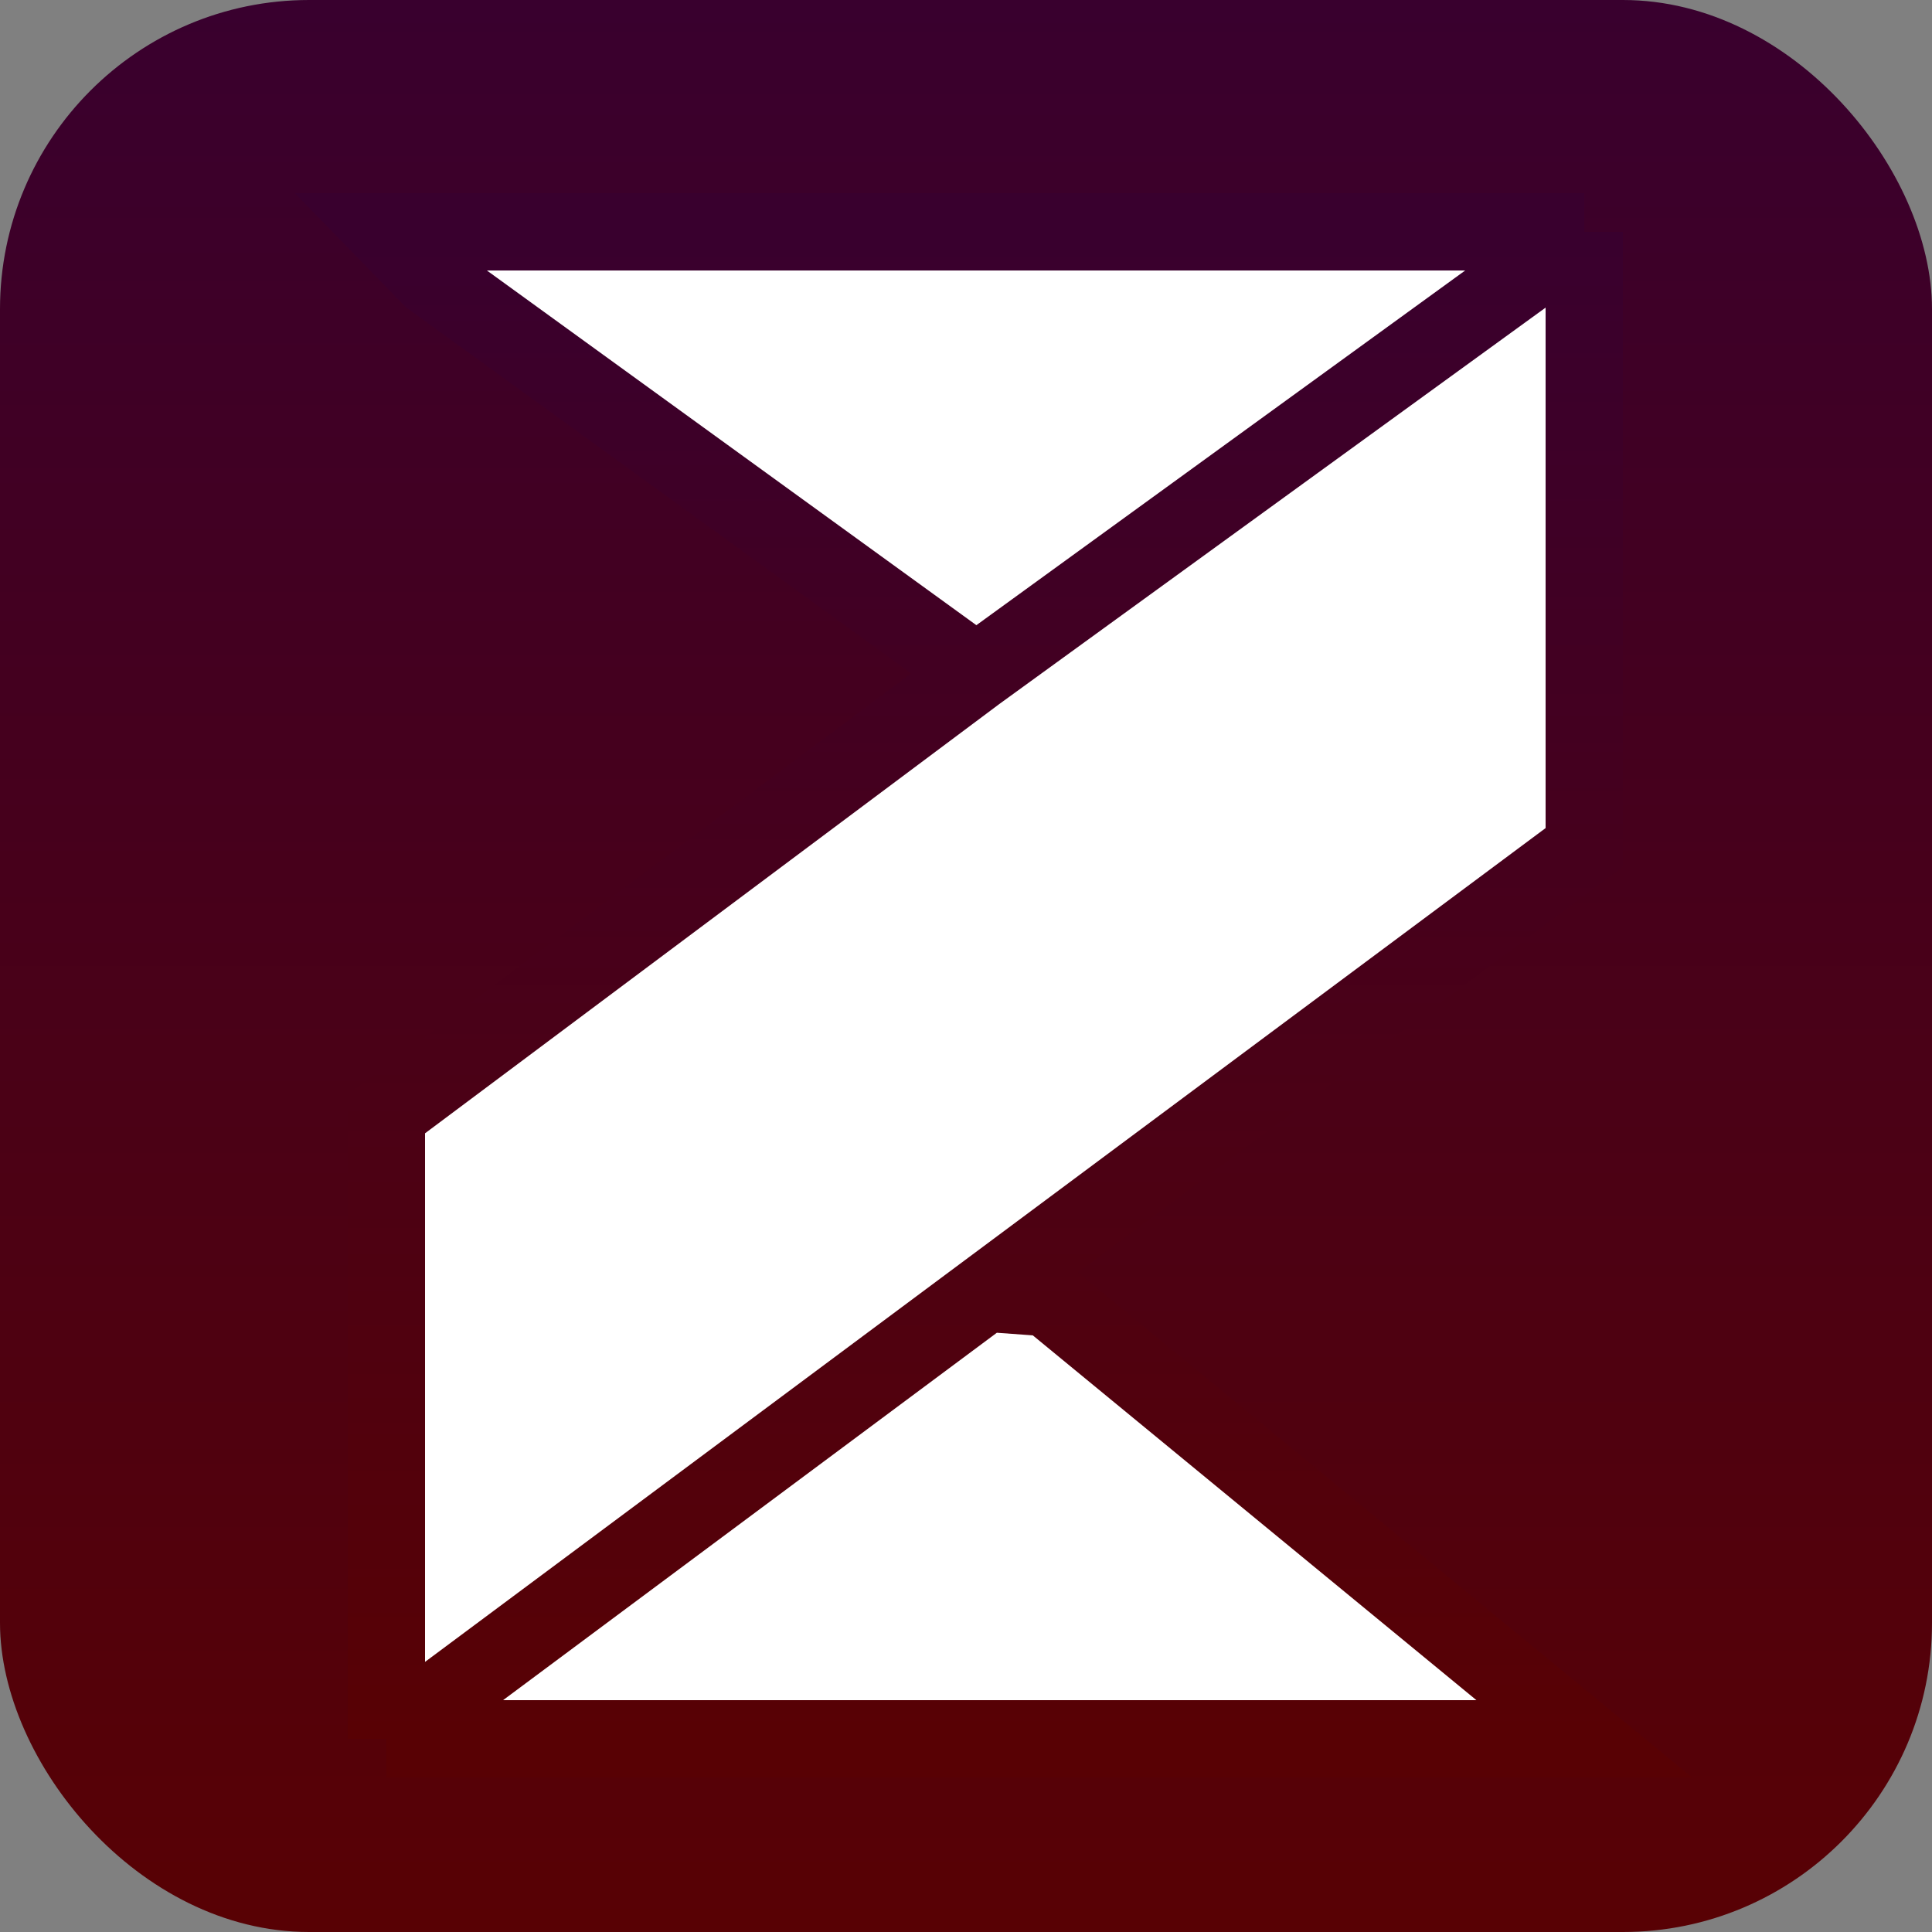
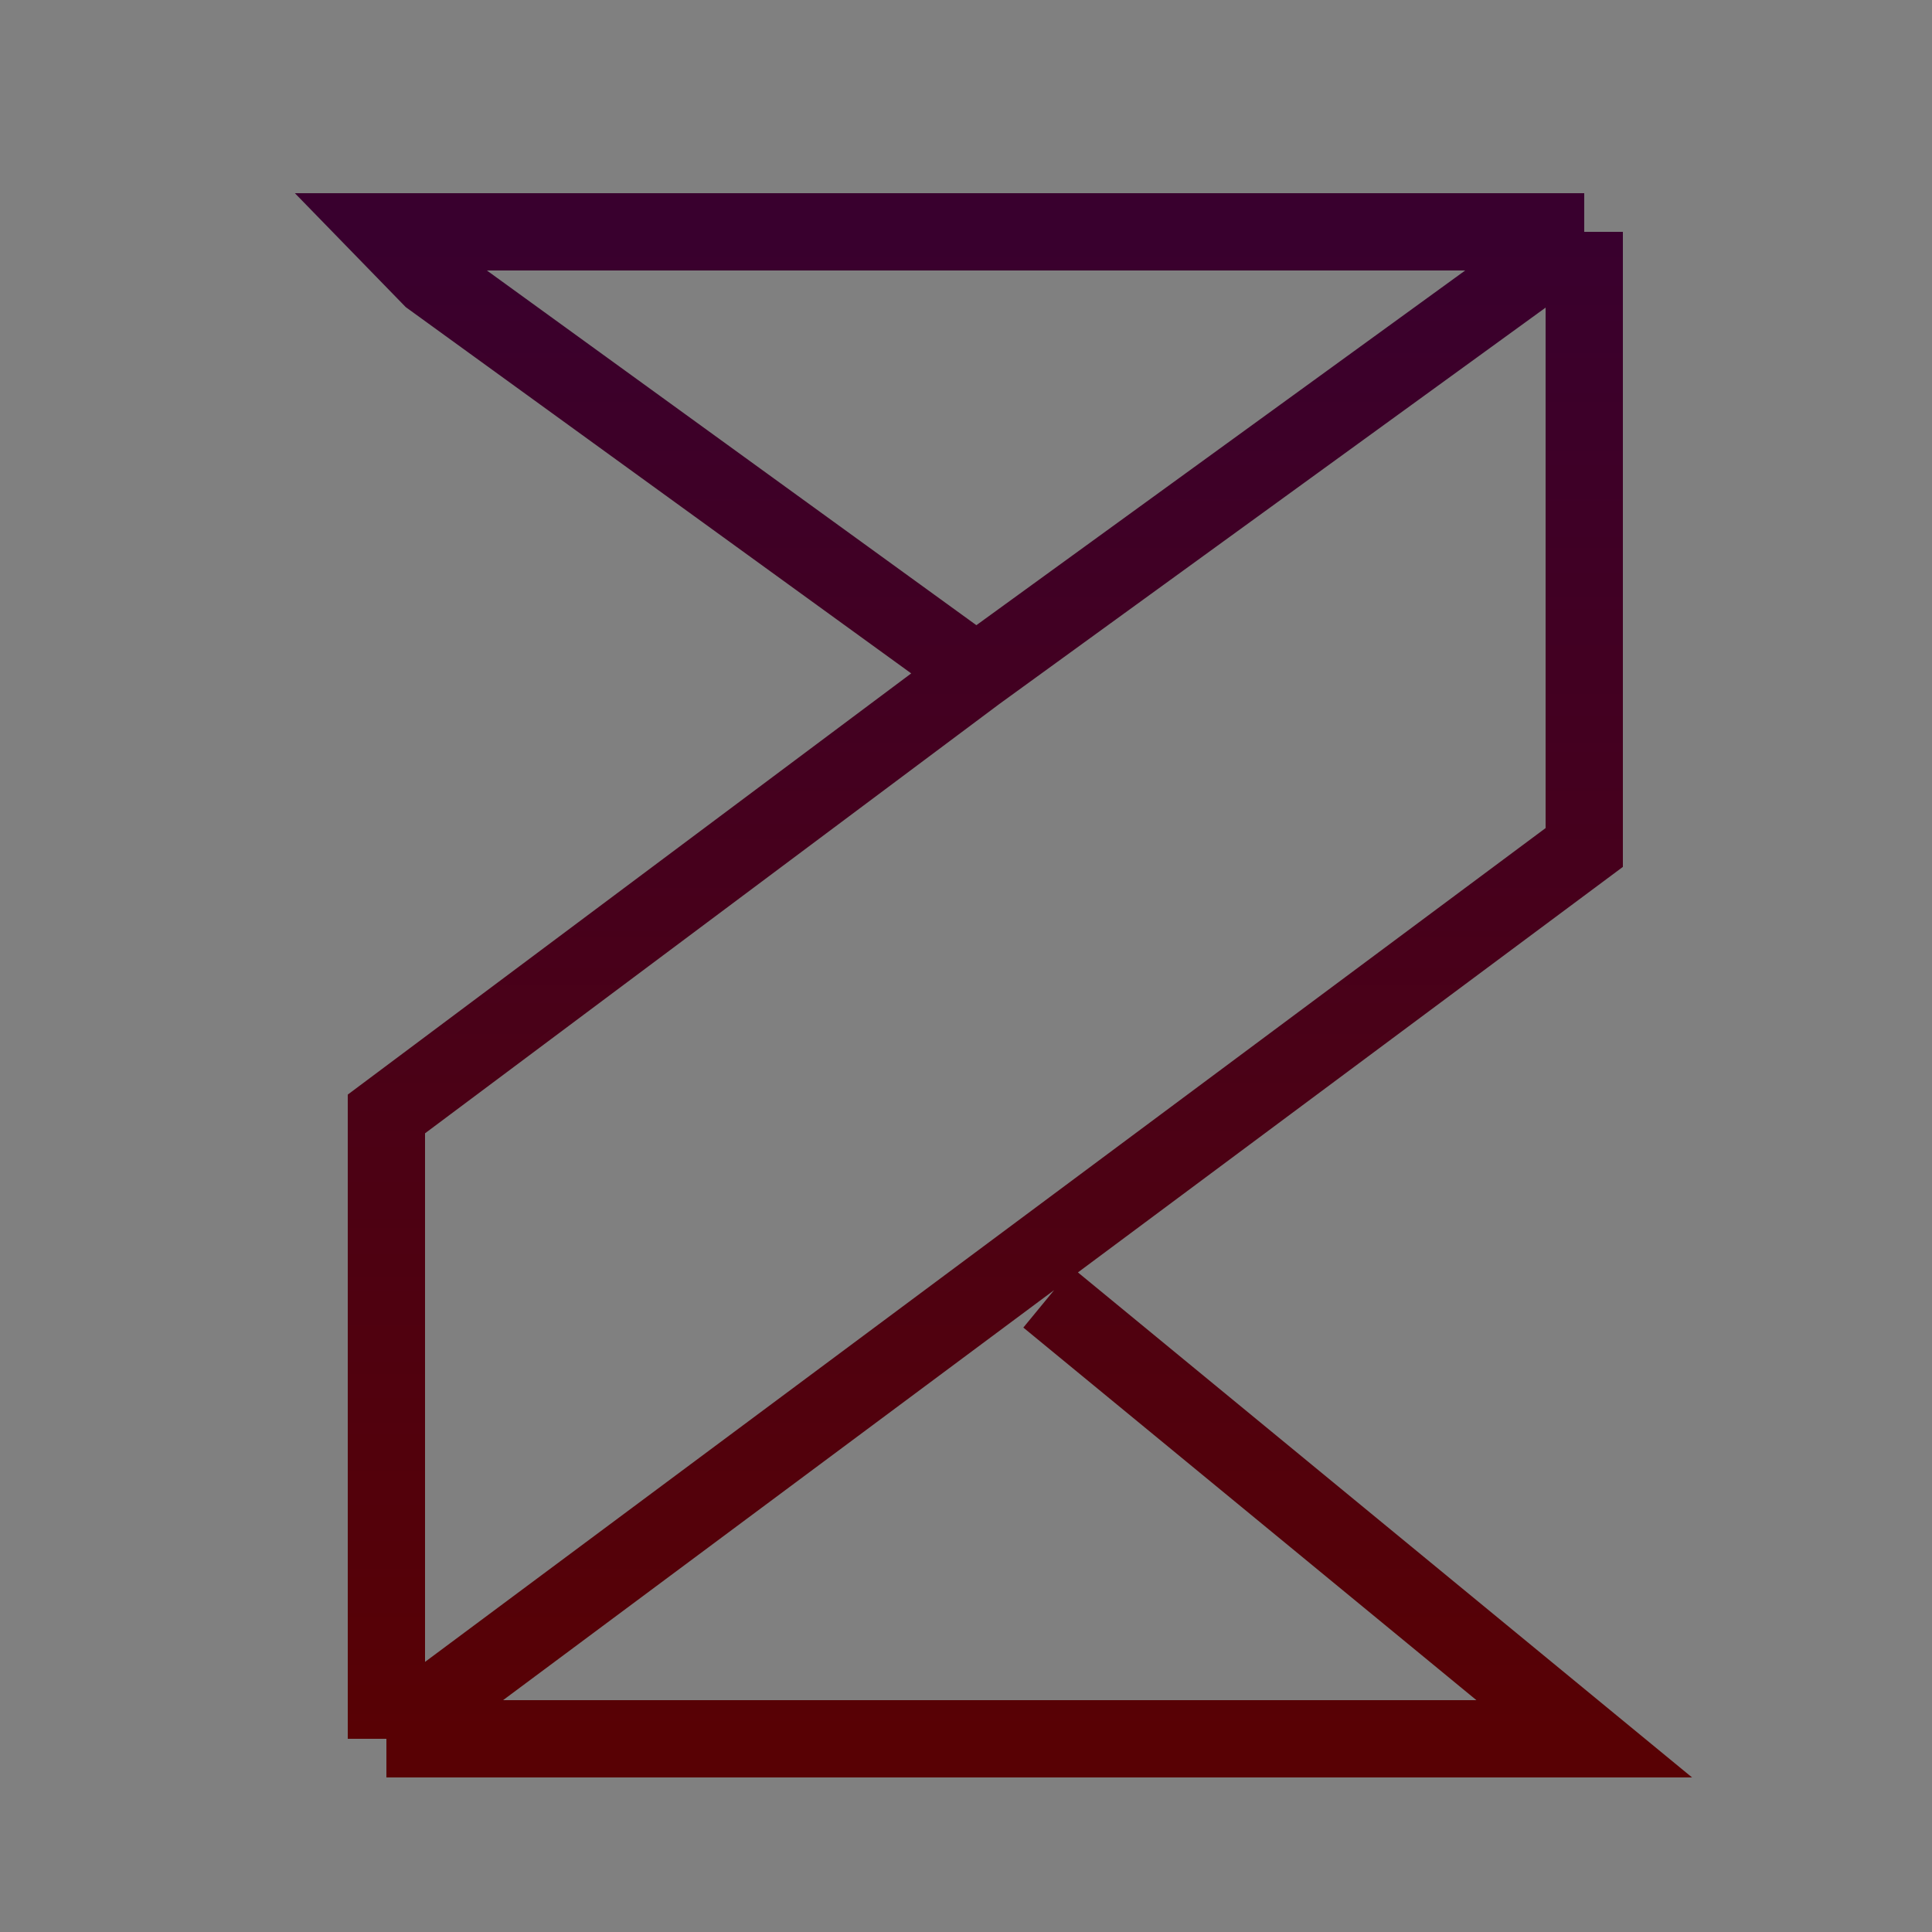
<svg xmlns="http://www.w3.org/2000/svg" width="50" height="50" viewBox="0 0 50 50" fill="none">
  <rect x="0" y="0" width="50" height="50" fill="#808080" stroke="none" />
-   <rect width="50" height="50" rx="8" fill="url(#paint0_linear_72_210)" />
-   <path d="M25.269 17.415L11.157 7.189L10 6H41V21.933L25.5 33.467L27.119 33.585L41 45H10V28.829L25.269 17.415Z" fill="white" />
-   <path d="M25.269 17.415L11.157 7.189L10 6H41M25.269 17.415L41 6M25.269 17.415L10 28.829V45M41 6V21.933L25.5 33.467M10 45H41L27.119 33.585L25.5 33.467M10 45L25.5 33.467" stroke="url(#paint1_linear_72_210)" stroke-width="2" />
+   <path d="M25.269 17.415L11.157 7.189L10 6H41M25.269 17.415L41 6M25.269 17.415L10 28.829V45M41 6V21.933L25.5 33.467M10 45H41L27.119 33.585M10 45L25.5 33.467" stroke="url(#paint1_linear_72_210)" stroke-width="2" />
  <defs>
    <linearGradient id="paint0_linear_72_210" x1="25" y1="0" x2="25" y2="50" gradientUnits="userSpaceOnUse">
      <stop stop-color="#39002E" />
      <stop offset="1" stop-color="#580104" />
    </linearGradient>
    <linearGradient id="paint1_linear_72_210" x1="25.5" y1="6" x2="25.5" y2="45" gradientUnits="userSpaceOnUse">
      <stop stop-color="#39002E" />
      <stop offset="1" stop-color="#580104" />
    </linearGradient>
  </defs>
</svg>